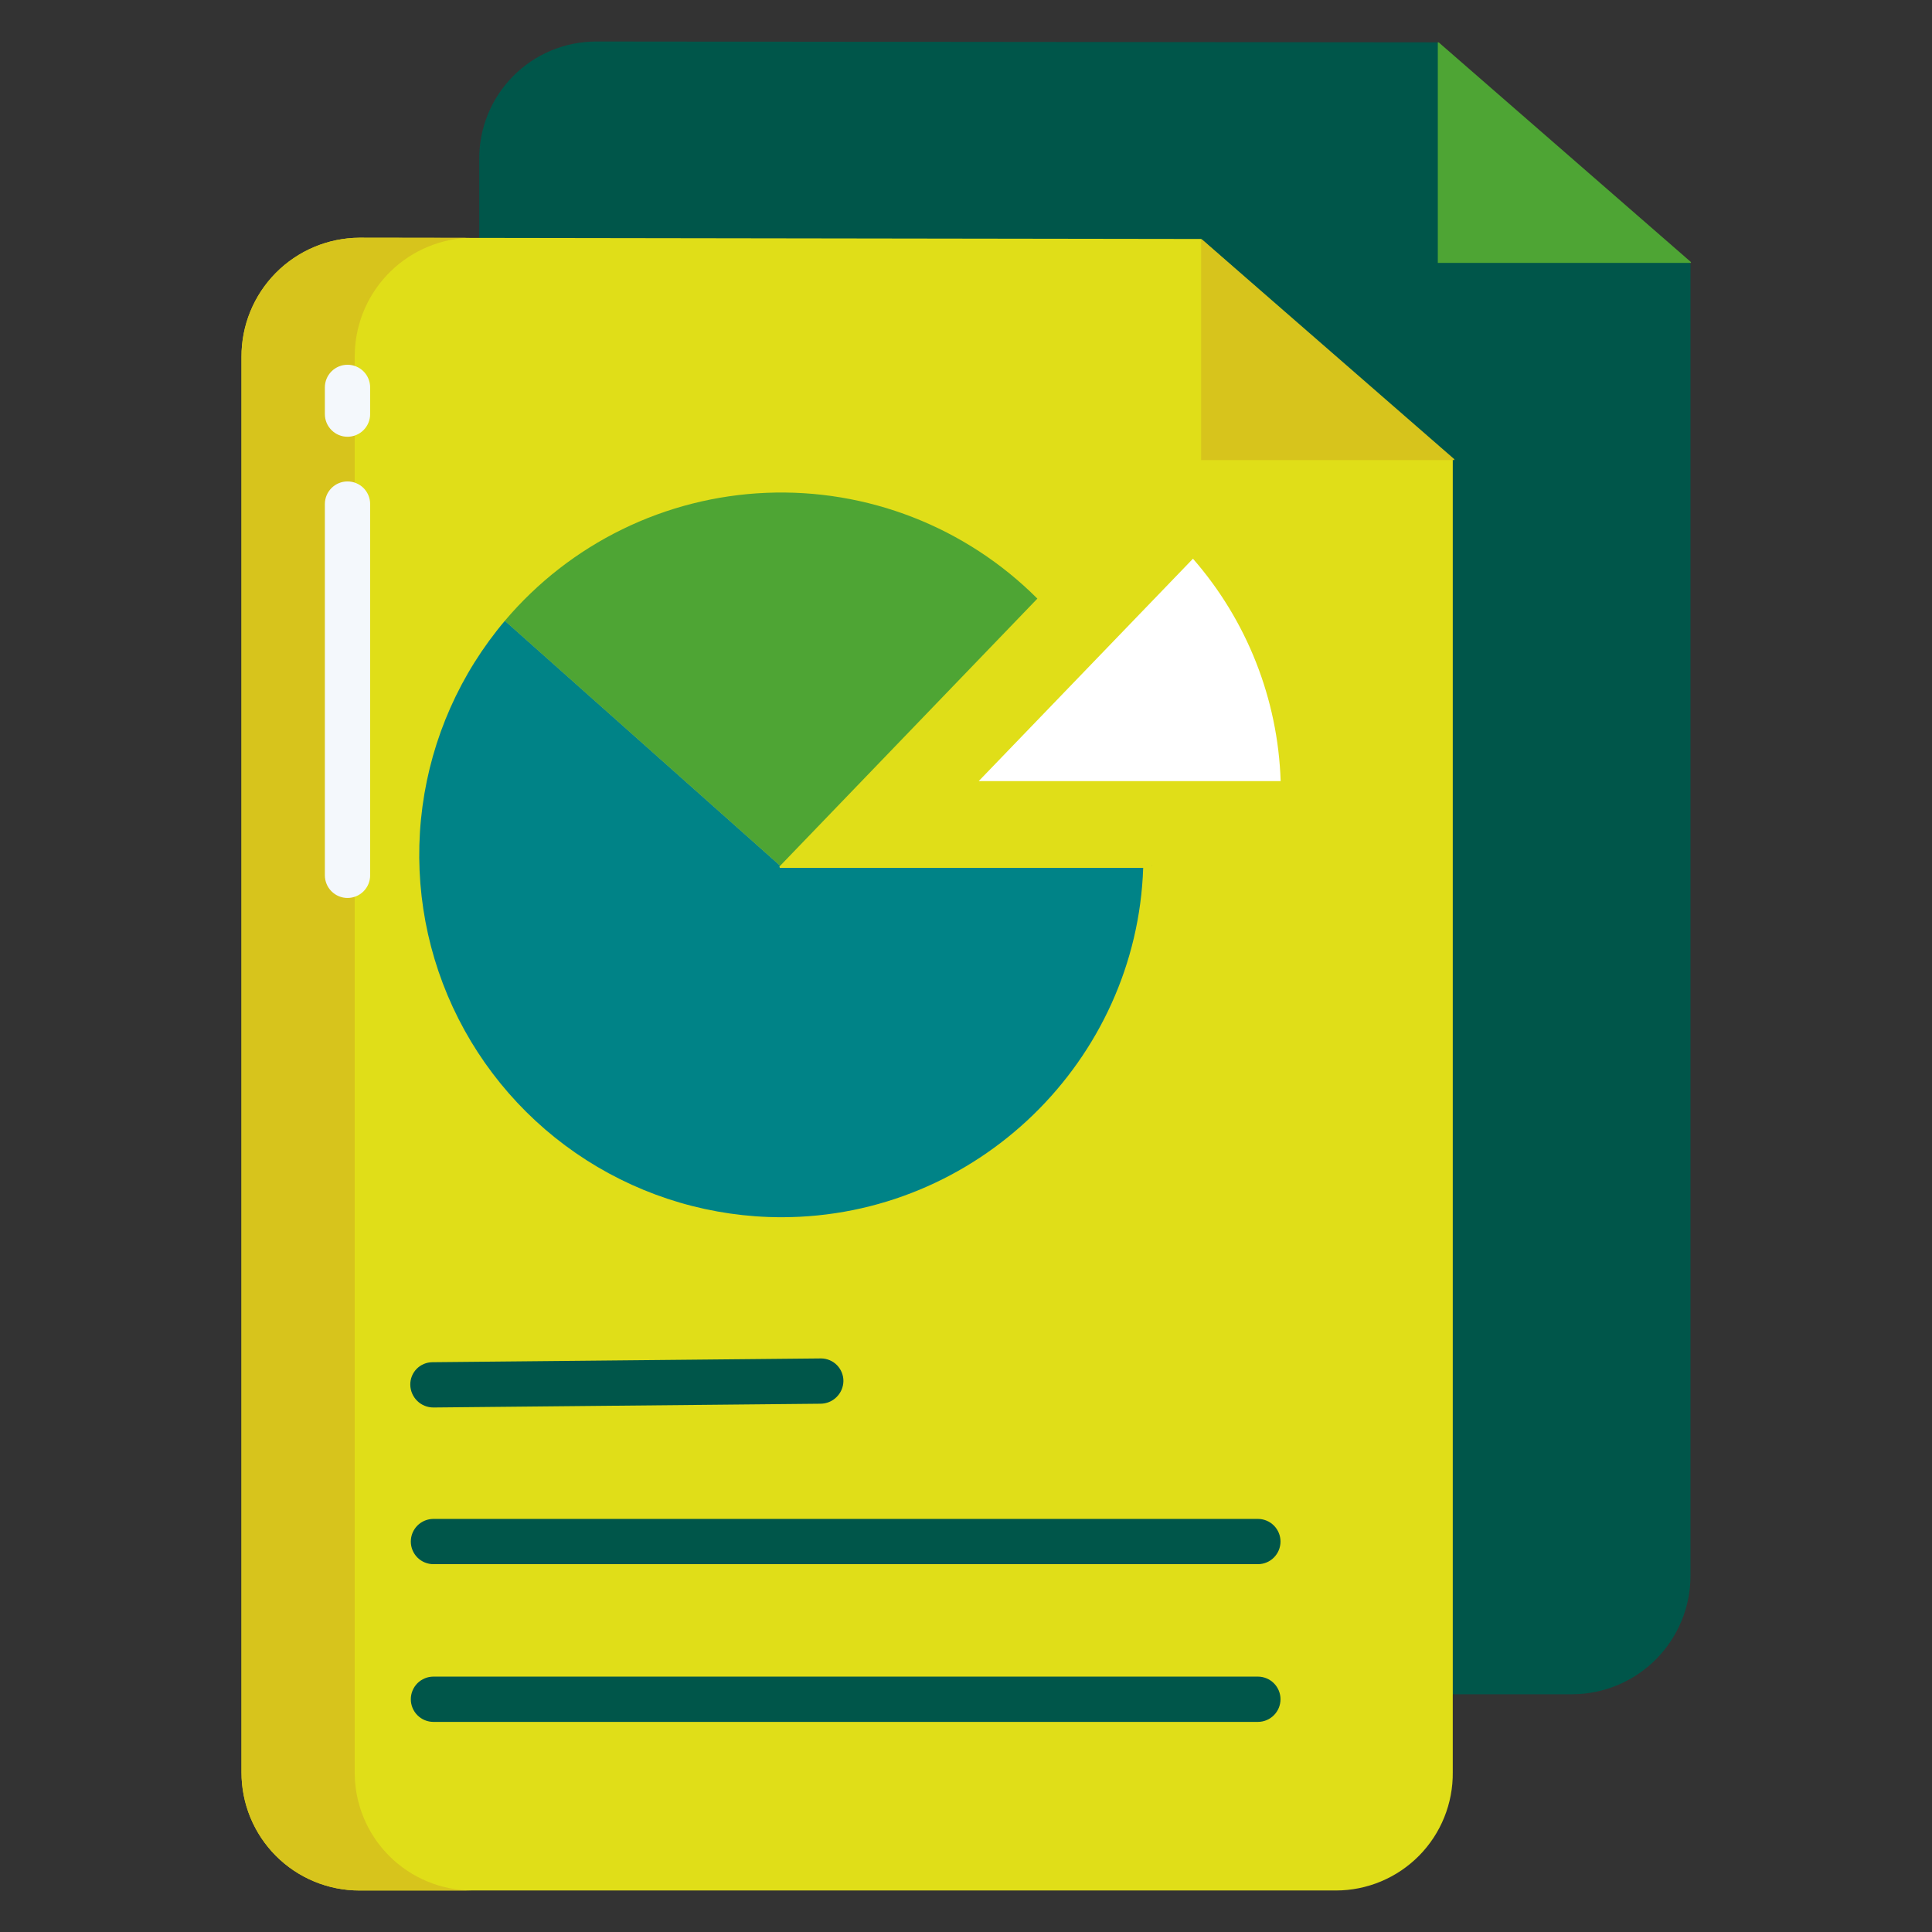
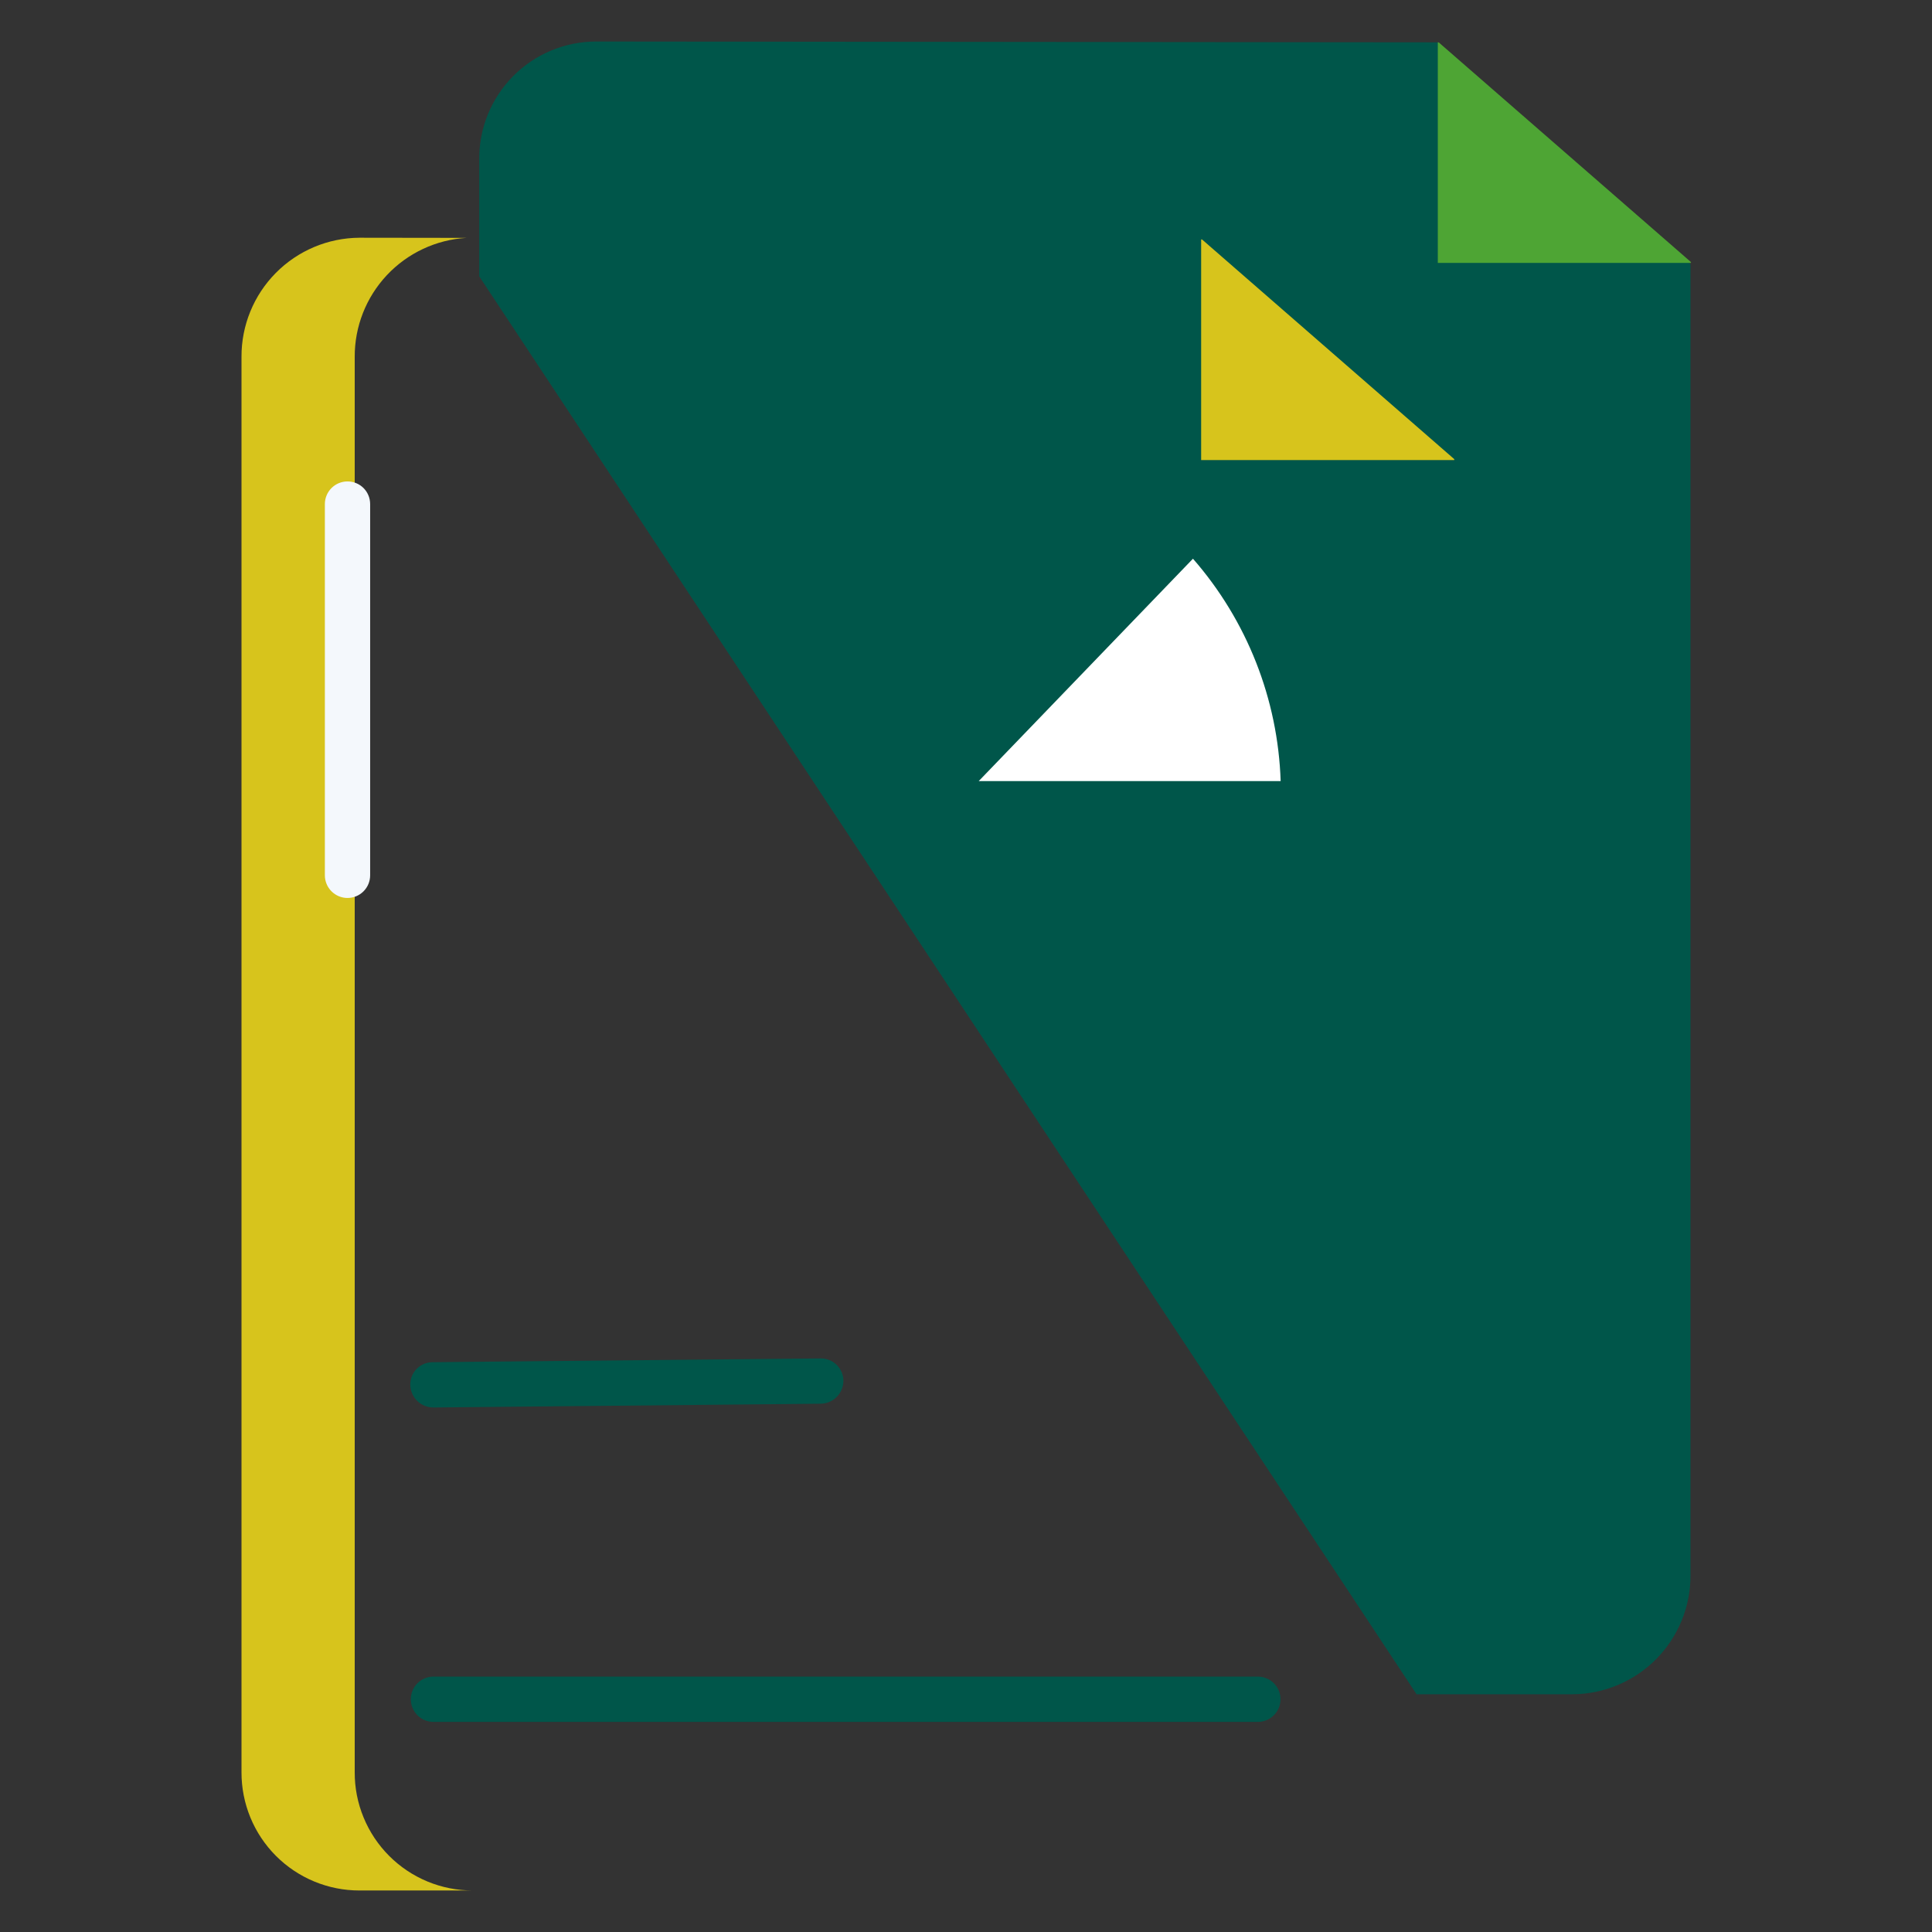
<svg xmlns="http://www.w3.org/2000/svg" width="80" height="80" viewBox="0 0 80 80" fill="none">
  <rect x="0" y="0" width="80" height="80" fill="#333333" stroke="none" />
  <path d="M59.532 1.753L24.681 1.719C24.041 1.72 23.408 1.847 22.817 2.094C22.227 2.341 21.691 2.703 21.242 3.158C20.792 3.614 20.437 4.154 20.197 4.747C19.957 5.341 19.837 5.976 19.844 6.616V11.444L58.657 70.156H65.119C66.42 70.148 67.665 69.623 68.58 68.698C69.495 67.773 70.006 66.523 70 65.222V10.938L59.532 1.753Z" fill="#00564A" />
-   <path d="M49.737 9.895L14.881 9.844C13.58 9.852 12.335 10.377 11.42 11.302C10.505 12.227 9.994 13.477 10 14.778V73.384C9.998 74.027 10.123 74.663 10.367 75.257C10.611 75.851 10.971 76.391 11.424 76.846C11.878 77.301 12.416 77.662 13.01 77.908C13.603 78.154 14.239 78.281 14.881 78.281H55.319C55.959 78.281 56.592 78.153 57.183 77.906C57.773 77.659 58.309 77.297 58.759 76.842C59.209 76.386 59.564 75.846 59.803 75.253C60.043 74.659 60.163 74.024 60.156 73.384V19.05L49.737 9.895ZM47.691 35.856H47.689C47.691 35.837 47.691 35.819 47.692 35.8C47.691 35.819 47.691 35.837 47.691 35.856Z" fill="#E0DE18" />
  <path d="M53.029 32.344H40.526L49.398 23.135C51.634 25.694 52.917 28.948 53.029 32.344Z" fill="white" />
-   <path d="M42.94 24.803L32.3 35.855L32.292 35.847L32.273 35.819L20.904 25.706C22.244 24.122 23.897 22.833 25.76 21.921C27.623 21.009 29.655 20.493 31.727 20.407C33.8 20.32 35.868 20.665 37.8 21.418C39.733 22.172 41.488 23.319 42.954 24.786L42.94 24.803Z" fill="#4EA534" />
-   <path d="M32.292 35.847L32.3 35.855L32.292 35.862L32.273 35.886L32.292 35.937H47.337C47.07 43.906 40.464 50.403 32.353 50.403C29.493 50.4 26.693 49.58 24.283 48.039C21.874 46.498 19.954 44.301 18.751 41.706C17.548 39.111 17.112 36.227 17.494 33.392C17.875 30.557 19.058 27.891 20.905 25.706L32.273 35.819L32.292 35.847Z" fill="#008387" />
  <path d="M70.018 10.851V10.887H59.537V1.753L59.575 1.756L70.018 10.851Z" fill="#4EA534" />
  <path d="M60.218 19.012V19.05H49.737V9.914L49.775 9.917L60.218 19.012Z" fill="#D7C41C" />
  <path d="M14.688 73.384V14.778C14.683 13.521 15.16 12.309 16.02 11.393C16.881 10.476 18.061 9.924 19.316 9.85L14.881 9.844C13.58 9.852 12.335 10.377 11.42 11.302C10.505 12.227 9.994 13.477 10 14.778V73.384C9.998 74.027 10.123 74.663 10.367 75.257C10.611 75.851 10.971 76.391 11.424 76.846C11.878 77.301 12.416 77.662 13.01 77.908C13.603 78.154 14.239 78.281 14.881 78.281H19.569C18.927 78.281 18.29 78.154 17.697 77.908C17.104 77.662 16.565 77.301 16.112 76.846C15.658 76.391 15.299 75.851 15.055 75.257C14.81 74.663 14.685 74.027 14.688 73.384Z" fill="#D7C41C" />
  <path d="M33.995 56.25L17.906 56.406C17.784 56.407 17.663 56.431 17.551 56.479C17.438 56.526 17.337 56.596 17.251 56.683C17.166 56.77 17.099 56.874 17.054 56.987C17.009 57.1 16.987 57.222 16.989 57.344C16.994 57.595 17.098 57.833 17.277 58.009C17.456 58.184 17.698 58.282 17.948 58.281L33.968 58.125C34.219 58.126 34.459 58.028 34.638 57.852C34.817 57.677 34.92 57.438 34.924 57.188C34.925 57.065 34.901 56.943 34.855 56.83C34.809 56.716 34.741 56.613 34.655 56.526C34.568 56.438 34.466 56.369 34.353 56.322C34.239 56.275 34.118 56.25 33.995 56.25Z" fill="#00564A" />
-   <path d="M52.086 64.769H17.948C17.7 64.769 17.461 64.671 17.285 64.495C17.11 64.319 17.011 64.081 17.011 63.832C17.011 63.583 17.11 63.345 17.285 63.169C17.461 62.993 17.7 62.895 17.948 62.895H52.086C52.334 62.895 52.573 62.993 52.748 63.169C52.924 63.345 53.023 63.583 53.023 63.832C53.023 64.081 52.924 64.319 52.748 64.495C52.573 64.671 52.334 64.769 52.086 64.769Z" fill="#00564A" />
  <path d="M52.086 71.3H17.948C17.7 71.3 17.461 71.201 17.285 71.025C17.11 70.849 17.011 70.611 17.011 70.362C17.011 70.114 17.11 69.875 17.285 69.699C17.461 69.524 17.7 69.425 17.948 69.425H52.086C52.334 69.425 52.573 69.524 52.748 69.699C52.924 69.875 53.023 70.114 53.023 70.362C53.023 70.611 52.924 70.849 52.748 71.025C52.573 71.201 52.334 71.3 52.086 71.3Z" fill="#00564A" />
-   <path d="M14.39 18.085C14.141 18.085 13.903 17.986 13.727 17.81C13.551 17.634 13.452 17.396 13.452 17.147V16.041C13.452 15.792 13.551 15.554 13.727 15.378C13.903 15.202 14.141 15.104 14.39 15.104C14.638 15.104 14.877 15.202 15.053 15.378C15.228 15.554 15.327 15.792 15.327 16.041V17.147C15.327 17.396 15.228 17.634 15.053 17.81C14.877 17.986 14.638 18.085 14.39 18.085Z" fill="#F4F8FC" />
  <path d="M14.39 37.183C14.141 37.183 13.903 37.084 13.727 36.908C13.551 36.732 13.452 36.494 13.452 36.245V20.872C13.452 20.623 13.551 20.385 13.727 20.209C13.903 20.033 14.141 19.935 14.39 19.935C14.638 19.935 14.877 20.033 15.053 20.209C15.228 20.385 15.327 20.623 15.327 20.872V36.245C15.327 36.494 15.228 36.732 15.053 36.908C14.877 37.084 14.638 37.183 14.39 37.183Z" fill="#F4F8FC" />
</svg>